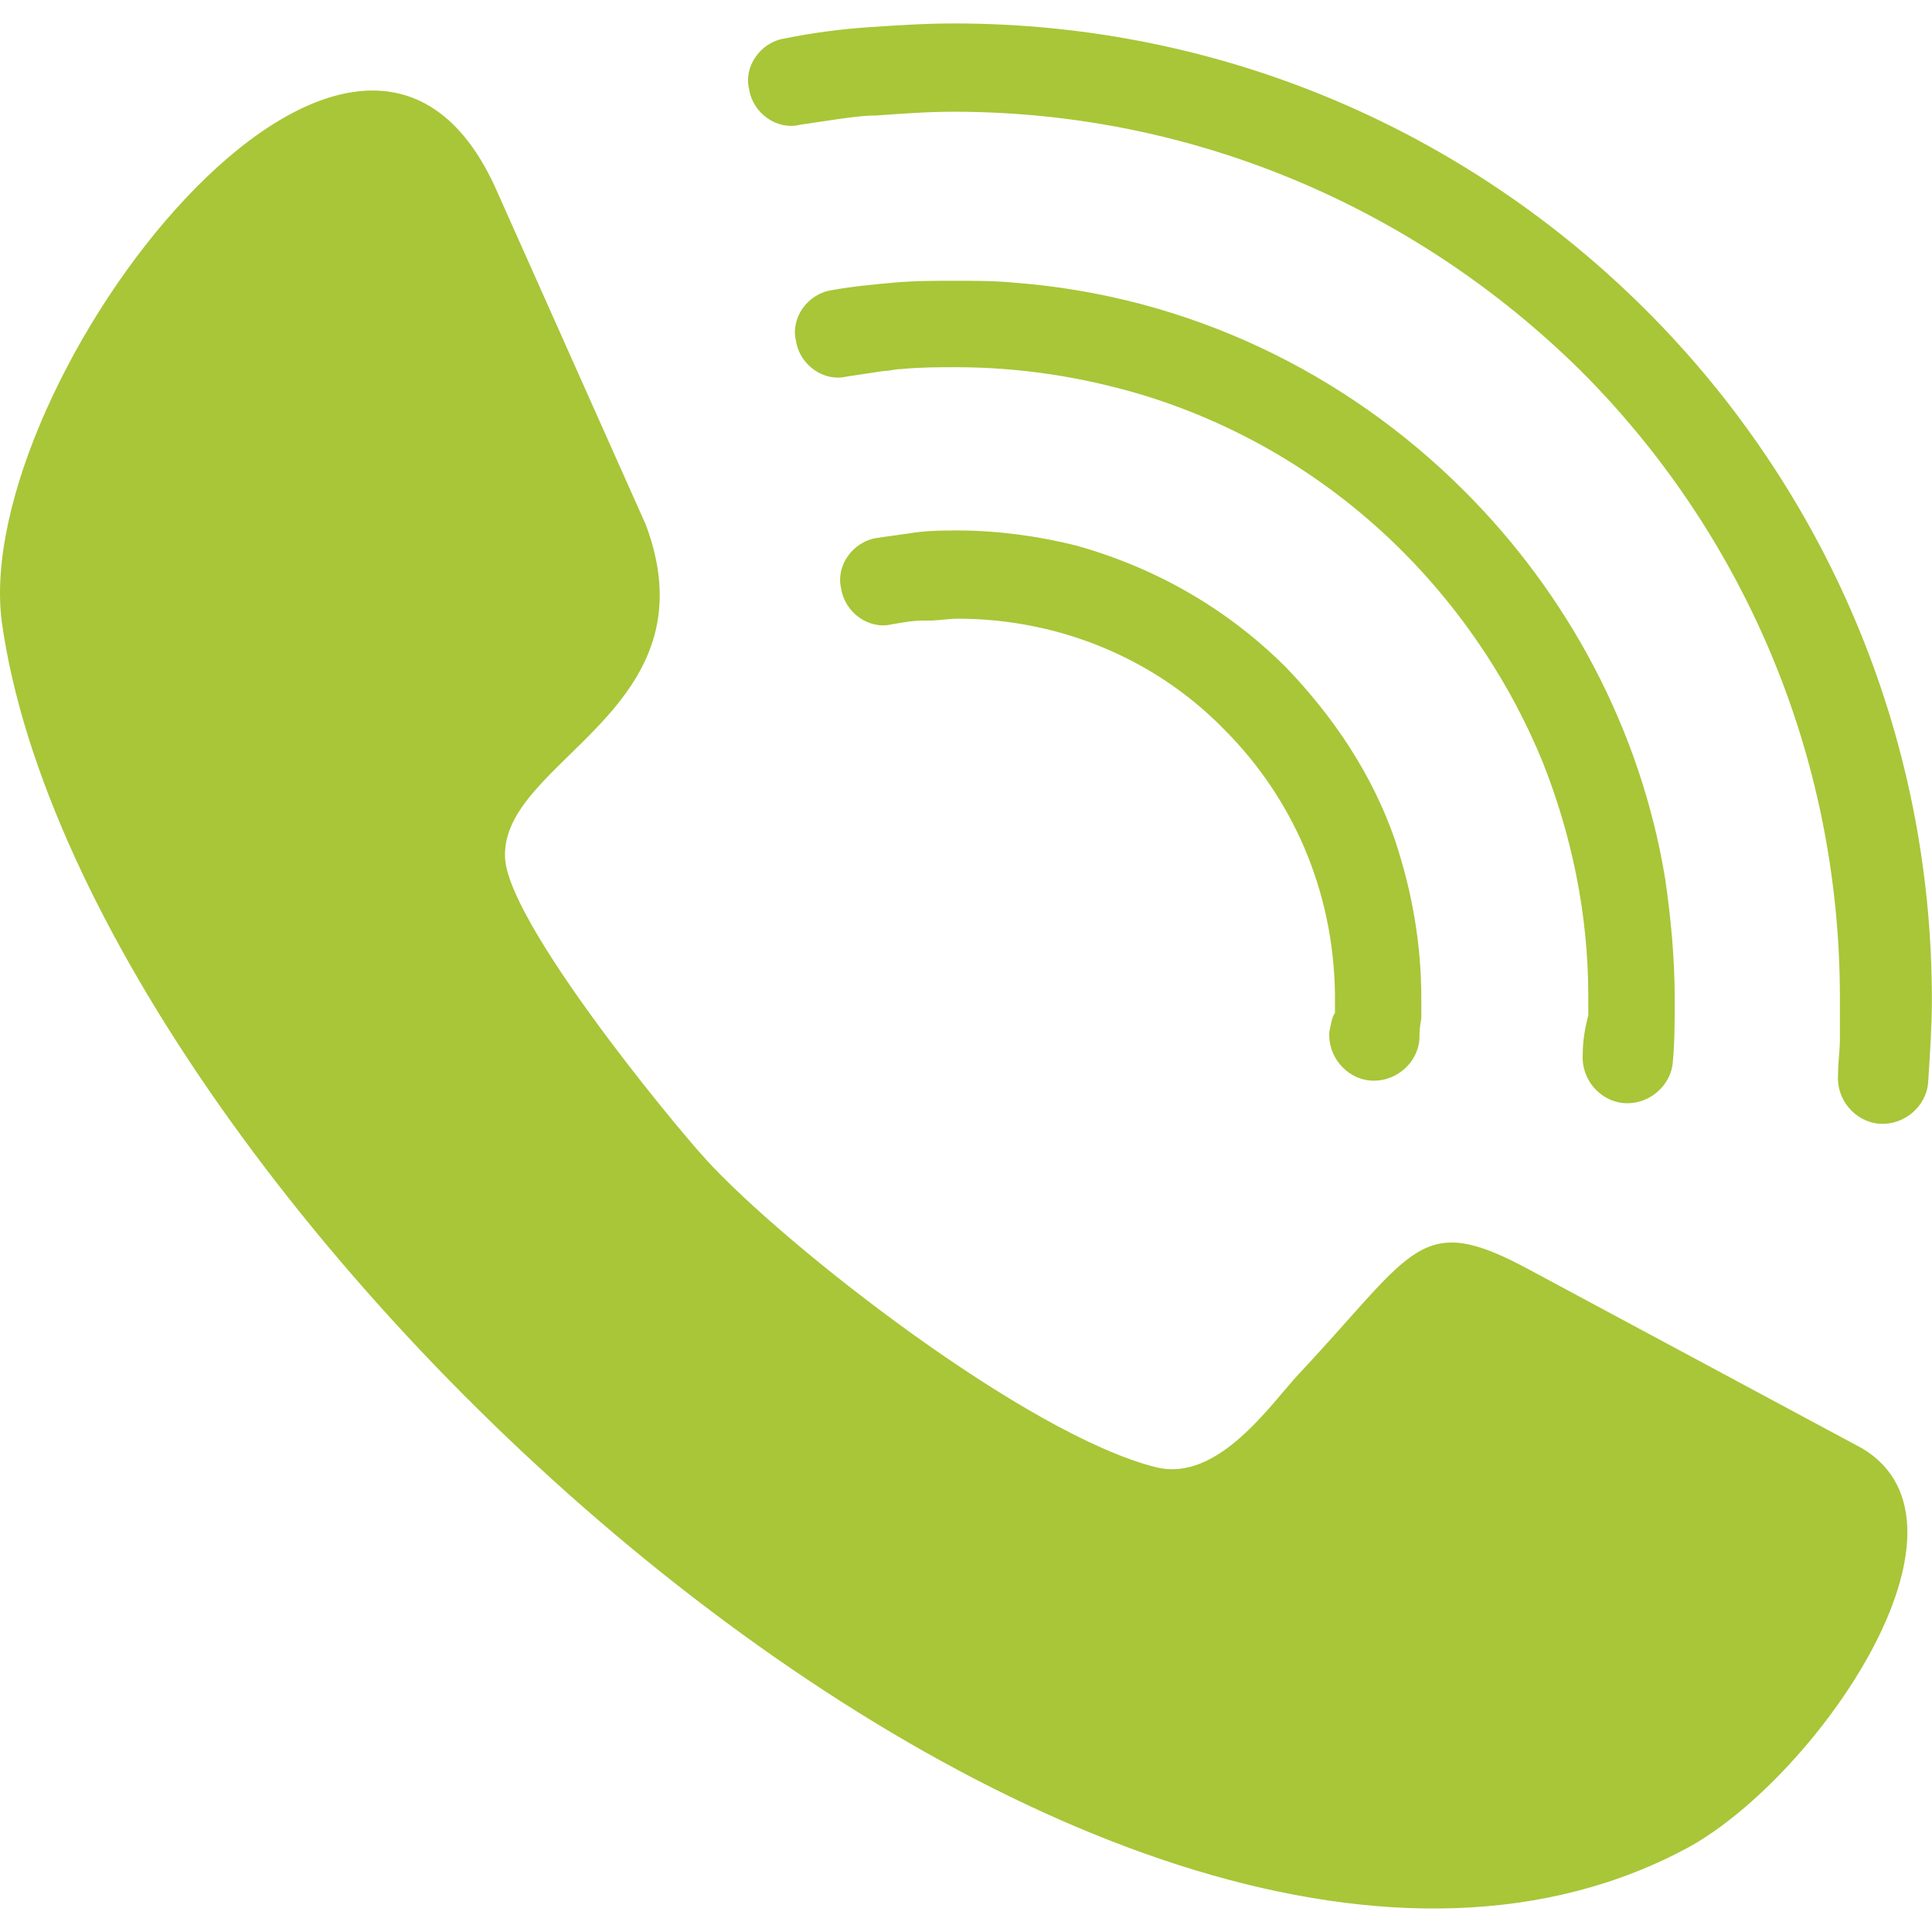
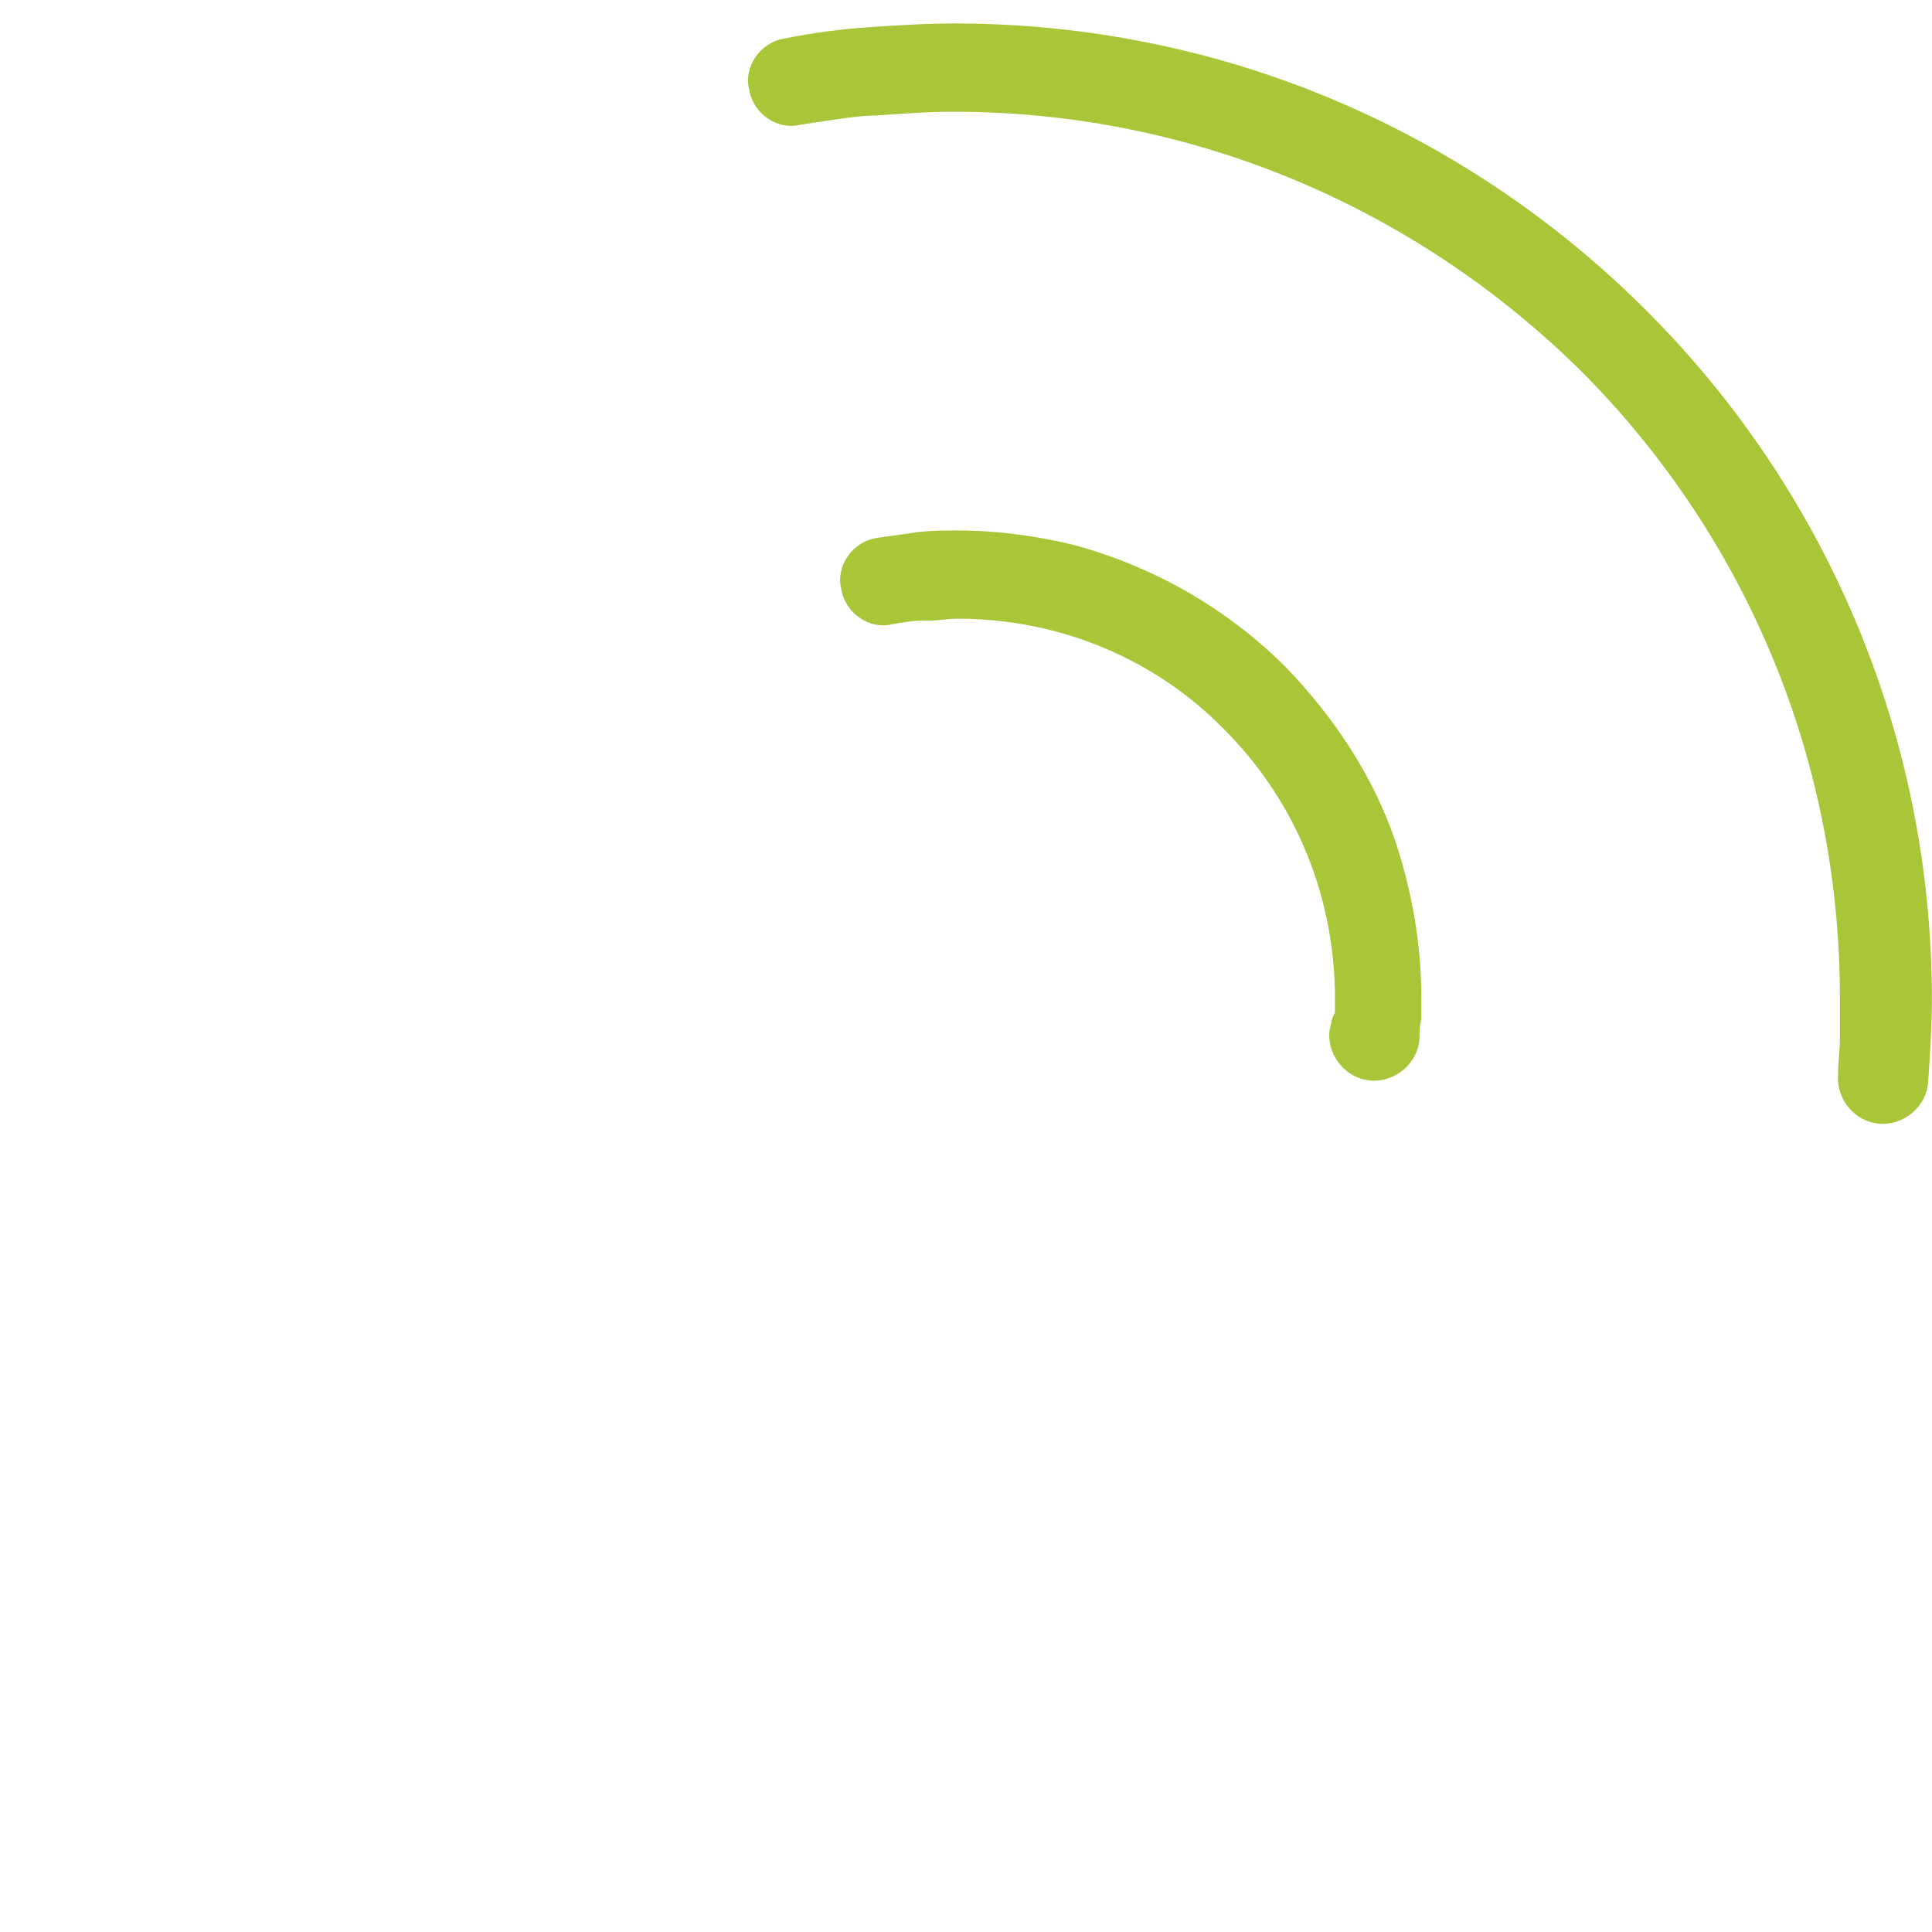
<svg xmlns="http://www.w3.org/2000/svg" version="1.1" id="Capa_1" x="0px" y="0px" viewBox="0 0 3000 3000" enable-background="new 0 0 3000 3000" xml:space="preserve">
  <g>
    <g>
      <g>
        <path fill="#A8C638" d="M2072.9,1572.9c-5.8,8.7-5.8,17.5-8.7,29.2c-2.9,37.9,26.2,72.9,64.1,75.8c37.9,2.9,72.9-26.2,75.8-64.1     c0-8.7,0-17.5,2.9-32.1c0-14.6,0-23.3,0-32.1c0-84.5-14.6-166.2-40.8-244.9c-35-102-96.2-192.4-169.1-268.2     c-90.4-90.4-201.2-154.5-326.5-189.5c-58.3-14.6-122.5-23.3-183.7-23.3c-20.4,0-40.8,0-64.1,2.9c-20.4,2.9-40.8,5.8-61.2,8.7     c-37.9,5.8-64.1,43.7-55.4,78.7c5.8,37.9,43.7,64.1,78.7,55.4c17.5-2.9,32.1-5.8,49.6-5.8c2.9,0,5.8,0,8.7,0     c14.6,0,29.2-2.9,43.7-2.9c160.4,0,309,64.1,414,172c105,105,169.1,247.8,172,408.2v5.8     C2072.9,1558.3,2072.9,1567.1,2072.9,1572.9z" />
-         <path fill="#A8C638" d="M2457.7,1637.1c-2.9,37.9,26.2,72.9,64.1,75.8c37.9,2.9,72.9-26.2,75.8-64.1c2.9-32.1,2.9-64.1,2.9-96.2     c0-64.1-5.8-125.4-14.6-186.6c-37.9-233.2-151.6-443.2-312-603.5c-183.7-183.7-428.6-303.2-699.7-323.6     c-29.2-2.9-61.2-2.9-90.4-2.9c-32.1,0-64.1,0-96.2,2.9c-32.1,2.9-64.1,5.8-96.2,11.7c-37.9,5.8-64.1,43.7-55.4,78.7     c5.8,37.9,43.7,64.1,78.7,55.4c20.4-2.9,37.9-5.8,58.3-8.7c8.7,0,17.5-2.9,26.2-2.9c29.2-2.9,58.3-2.9,84.5-2.9     c99.1,0,192.4,14.6,282.8,40.8c157.4,46.6,297.4,131.2,411.1,244.9c93.3,93.3,169.1,207,218.7,329.5     c43.7,110.8,70,233.2,70,361.5c0,8.7,0,20.4,0,29.2C2460.6,1599.2,2457.7,1616.7,2457.7,1637.1z" />
        <path fill="#A8C638" d="M2556.8,482.5c-277-277-656-446.1-1075.8-446.1c-43.7,0-87.5,2.9-131.2,5.8     c-43.7,2.9-87.5,8.7-131.2,17.5c-37.9,5.8-64.1,43.7-55.4,78.7c5.8,37.9,43.7,64.1,78.7,55.4c20.4-2.9,37.9-5.8,58.3-8.7     c20.4-2.9,40.8-5.8,61.2-5.8c40.8-2.9,78.7-5.8,119.5-5.8c379,0,723,154.5,973.8,402.3c247.8,247.8,402.3,591.8,402.3,973.8     c0,20.4,0,43.7,0,64.1c0,17.5-2.9,35-2.9,55.4c-2.9,37.9,26.2,72.9,64.1,75.8c37.9,2.9,72.9-26.2,75.8-64.1     c2.9-43.7,5.8-87.5,5.8-128.3C3000,1135.6,2830.9,756.6,2556.8,482.5z" />
-         <path fill="#A8C638" d="M2892.1,2249.3l-516-277c-172-93.3-177.8-32.1-358.6,160.4c-43.7,46.6-125.4,169.1-221.6,145.8     c-201.2-49.6-577.3-344-699.7-478.1c-58.3-64.1-309-370.3-312-469.4c-5.8-151.6,326.5-227.4,218.7-516l-230.3-516     C556.8-196.8-46.7,596.2,2.9,966.5c128.3,912.5,1728.9,2387.8,2621,1900.9C2822.2,2756.6,3090.4,2368.9,2892.1,2249.3z" />
      </g>
    </g>
  </g>
</svg>